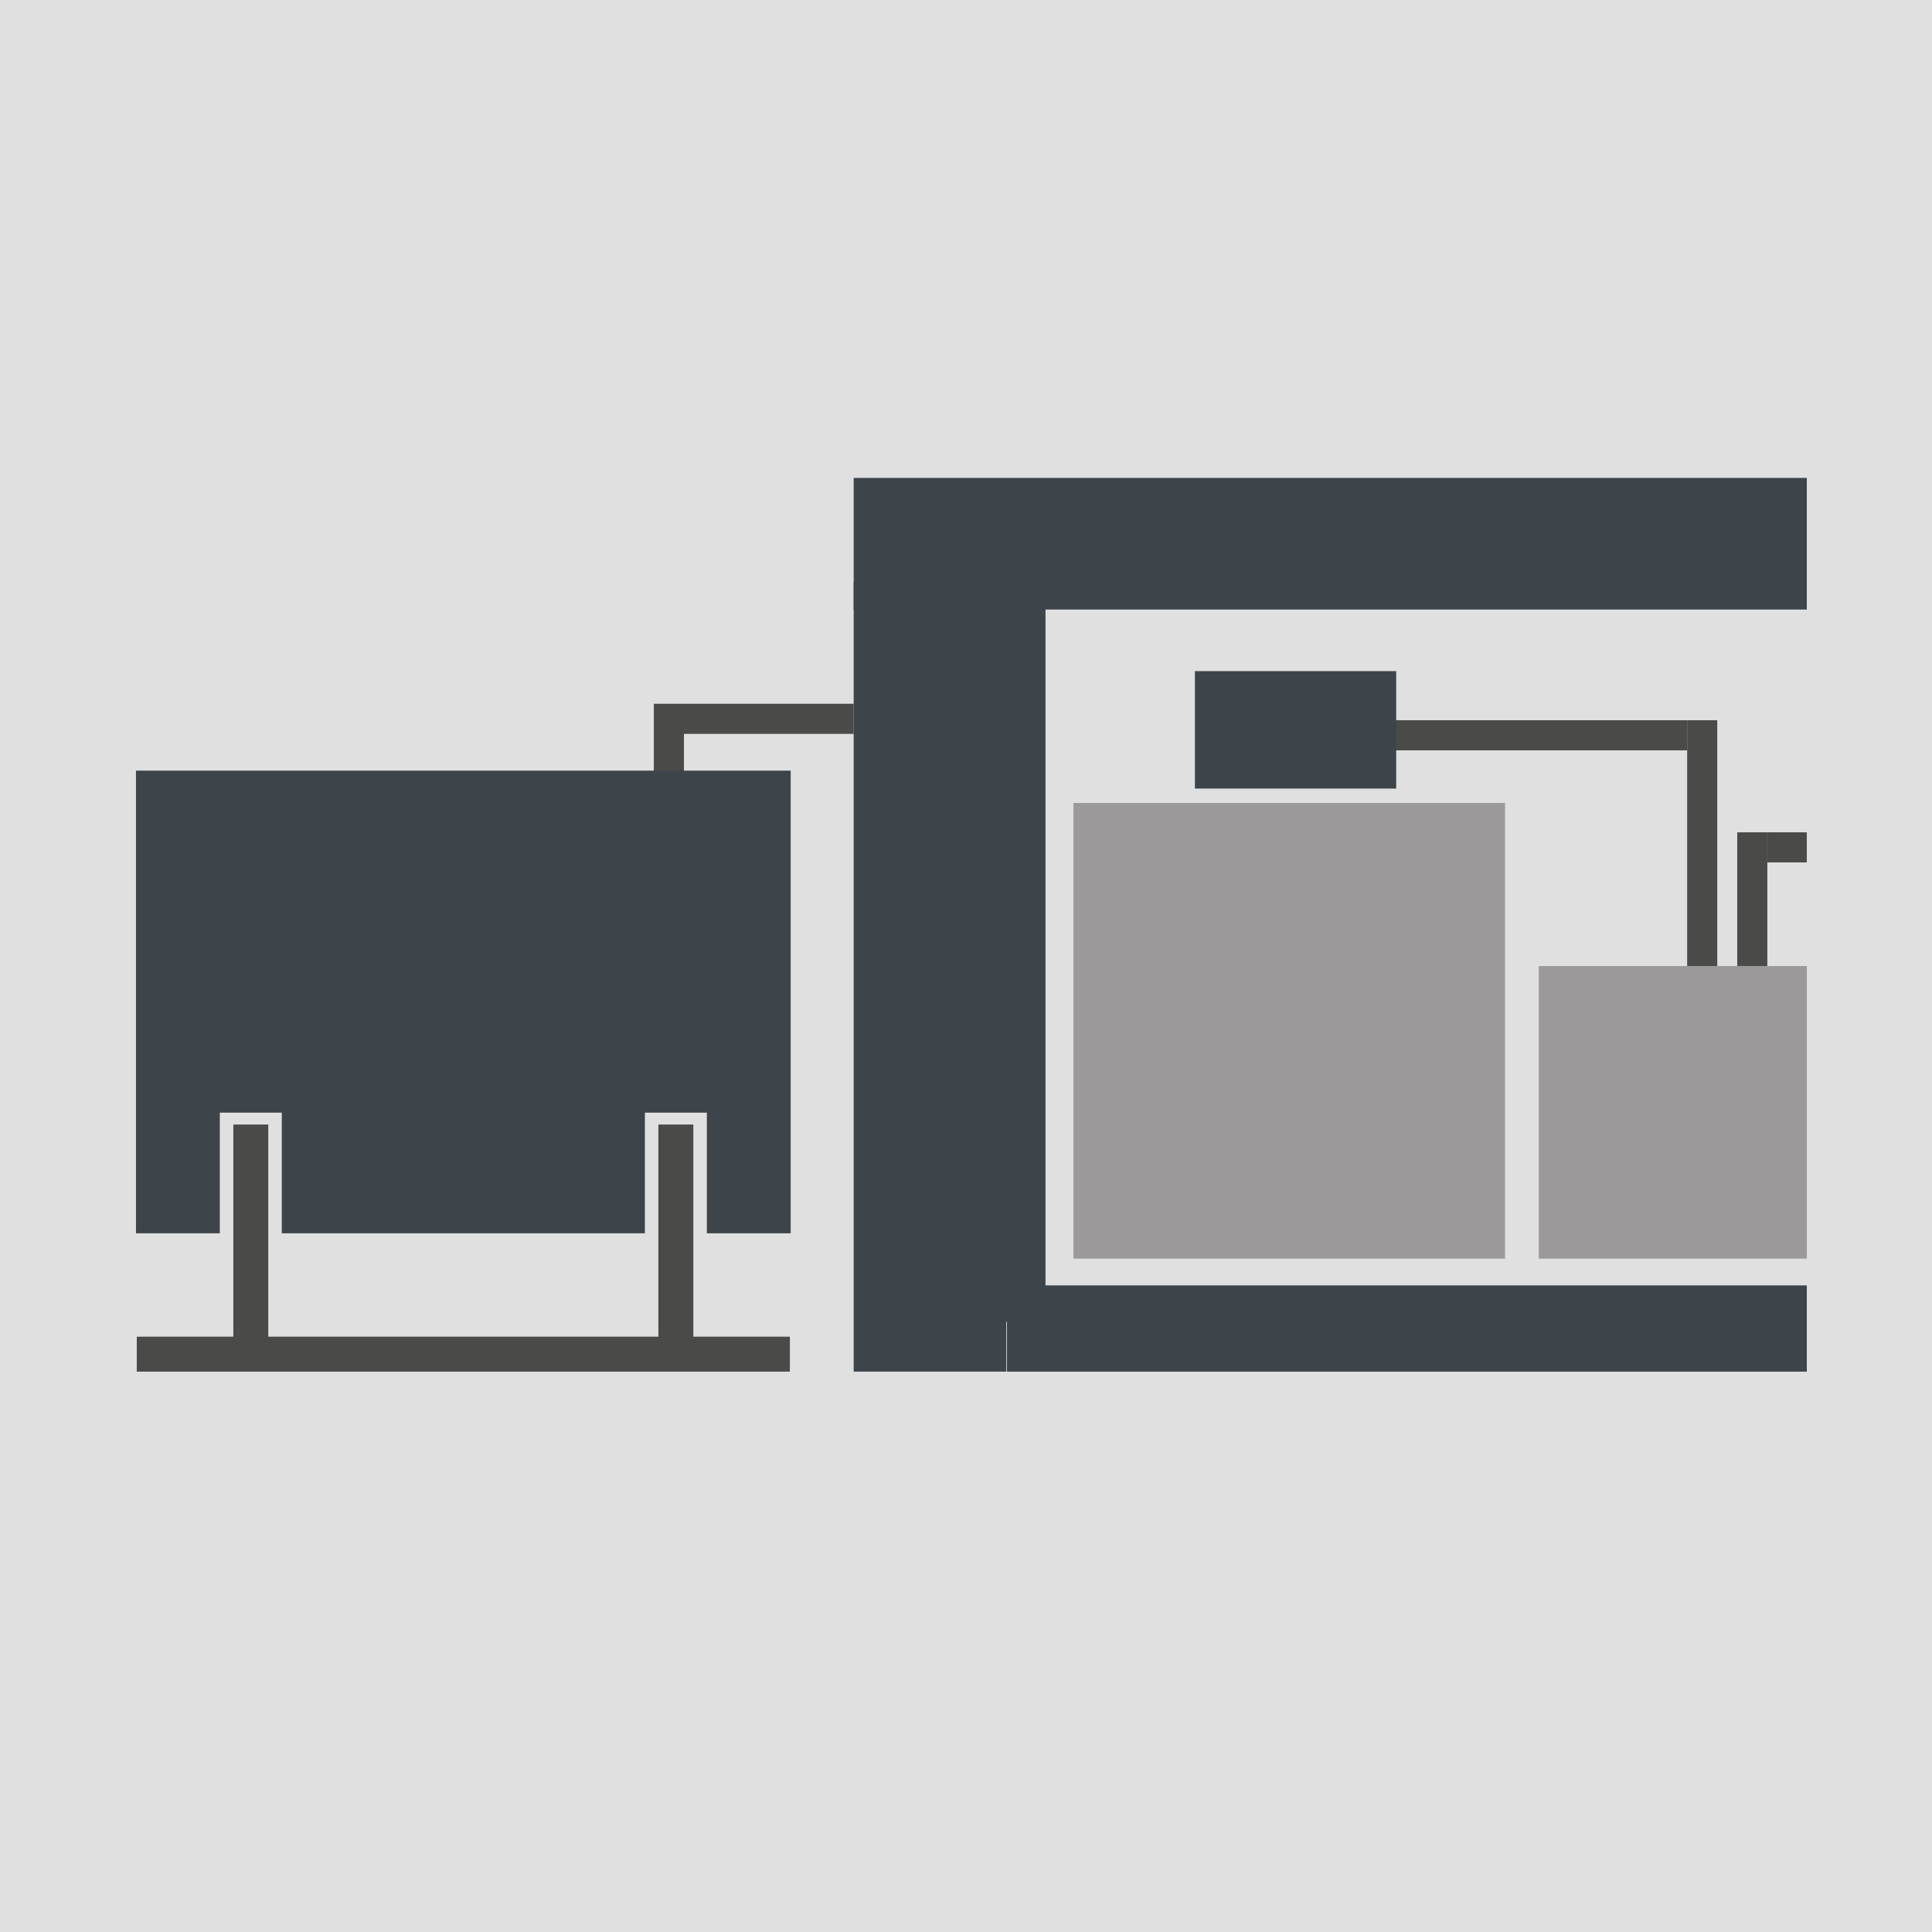
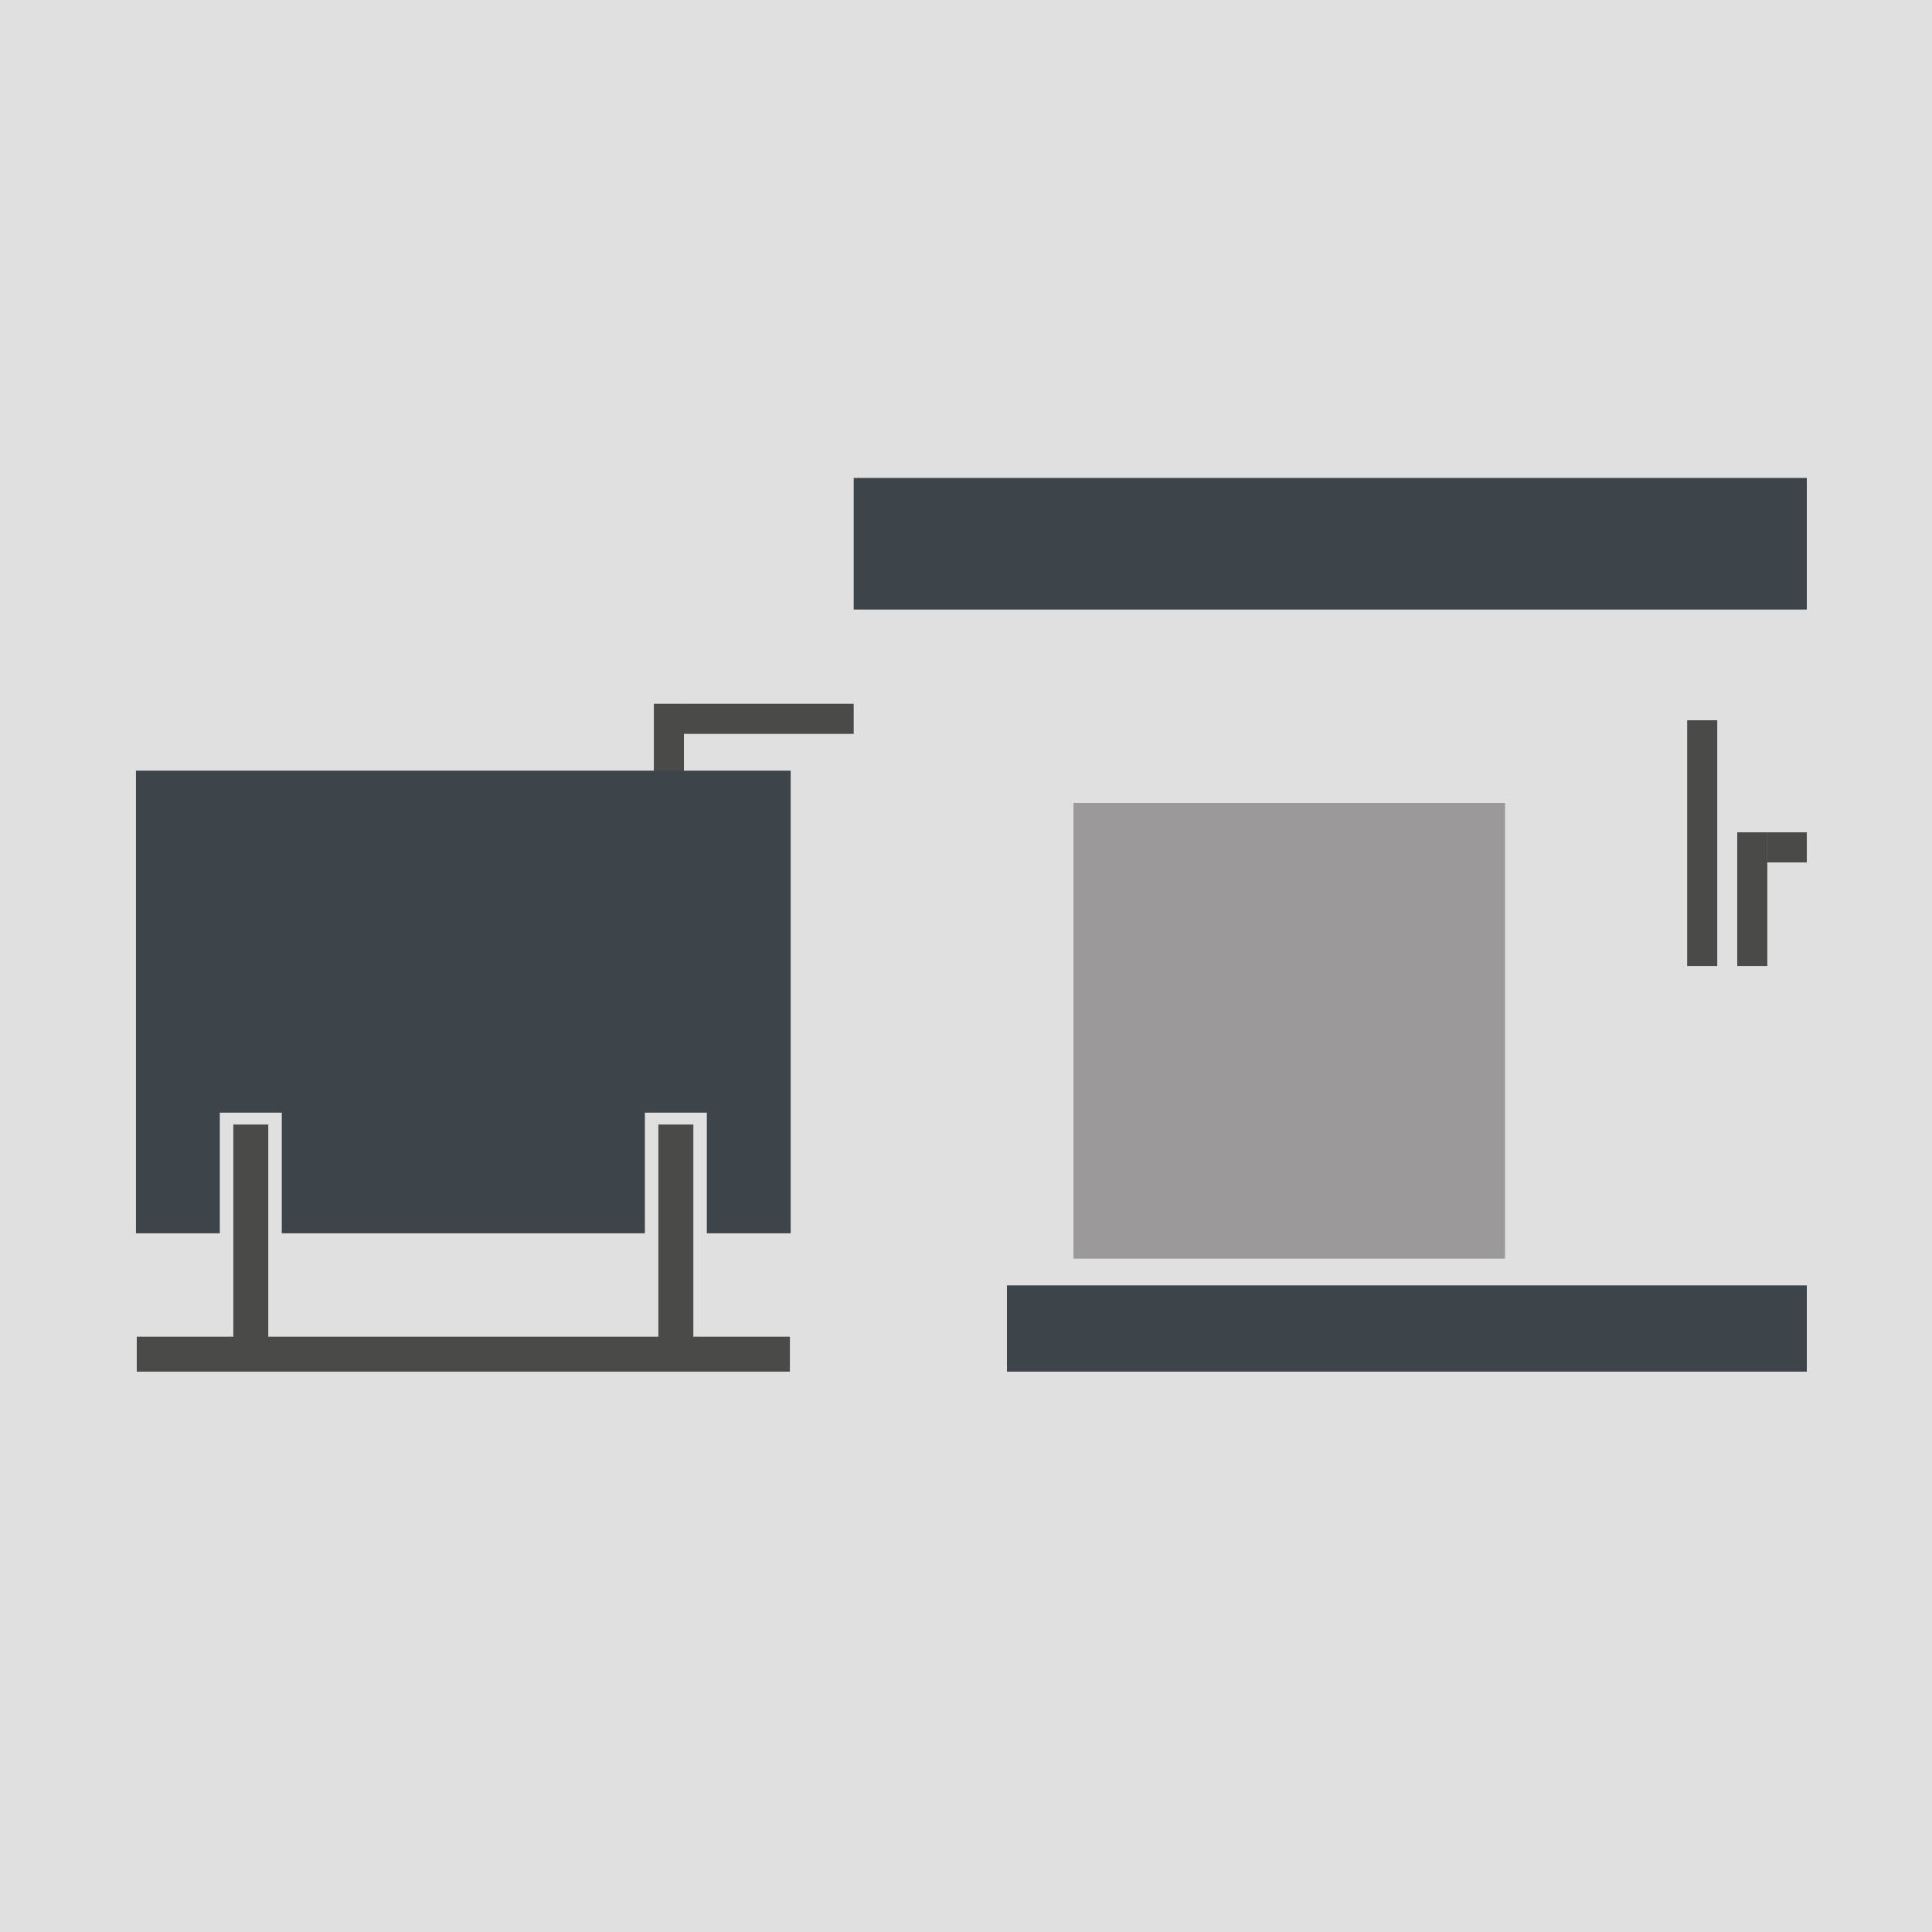
<svg xmlns="http://www.w3.org/2000/svg" id="a" data-name="Ebene 1" viewBox="0 0 220 220">
  <defs>
    <style>
      .c, .d {
        fill: none;
      }

      .e {
        fill: #e0e0e0;
      }

      .f {
        fill: #9b9999;
      }

      .g {
        fill: #4a4a49;
      }

      .h {
        fill: #3d444a;
      }

      .d {
        clip-path: url(#b);
      }
    </style>
    <clipPath id="b">
      <rect class="c" width="220" height="220" />
    </clipPath>
  </defs>
  <g class="d">
    <rect class="e" width="220" height="220" />
    <rect class="f" x="122.236" y="91.433" width="49.143" height="51.89" />
-     <rect class="f" x="175.221" y="110.007" width="30.525" height="33.316" />
    <rect class="h" x="114.666" y="146.372" width="91.079" height="9.818" />
-     <polygon class="h" points="114.59 66.273 113.116 66.273 97.21 66.273 97.21 156.189 114.59 156.189 114.59 150.506 119.052 150.506 119.052 66.273 114.59 66.273" />
    <polygon class="g" points="89.946 152.21 78.952 152.21 78.952 128.051 74.972 128.051 74.972 152.21 31.163 152.21 30.604 152.21 30.549 152.21 30.549 128.051 26.569 128.051 26.569 152.21 15.574 152.21 15.574 156.19 30.604 156.19 31.163 156.19 89.946 156.19 89.946 152.21" />
    <rect class="h" x="97.211" y="54.423" width="108.534" height="14.986" />
    <rect class="g" x="192.12" y="82.015" width="3.427" height="27.992" />
-     <rect class="g" x="157.859" y="82.015" width="34.261" height="3.427" />
    <rect class="g" x="74.455" y="80.14" width="3.427" height="15.231" />
    <rect class="g" x="77.882" y="80.14" width="19.329" height="3.427" />
    <polygon class="h" points="15.483 87.755 15.483 140.438 25.03 140.438 25.03 126.699 32.087 126.699 32.087 140.438 73.433 140.438 73.433 126.699 80.49 126.699 80.49 140.438 90.037 140.438 90.037 87.755 15.483 87.755" />
    <rect class="g" x="197.822" y="94.776" width="3.427" height="15.231" />
    <rect class="g" x="201.249" y="94.776" width="4.496" height="3.427" />
-     <rect class="h" x="136.065" y="76.423" width="22.921" height="13.373" />
  </g>
</svg>